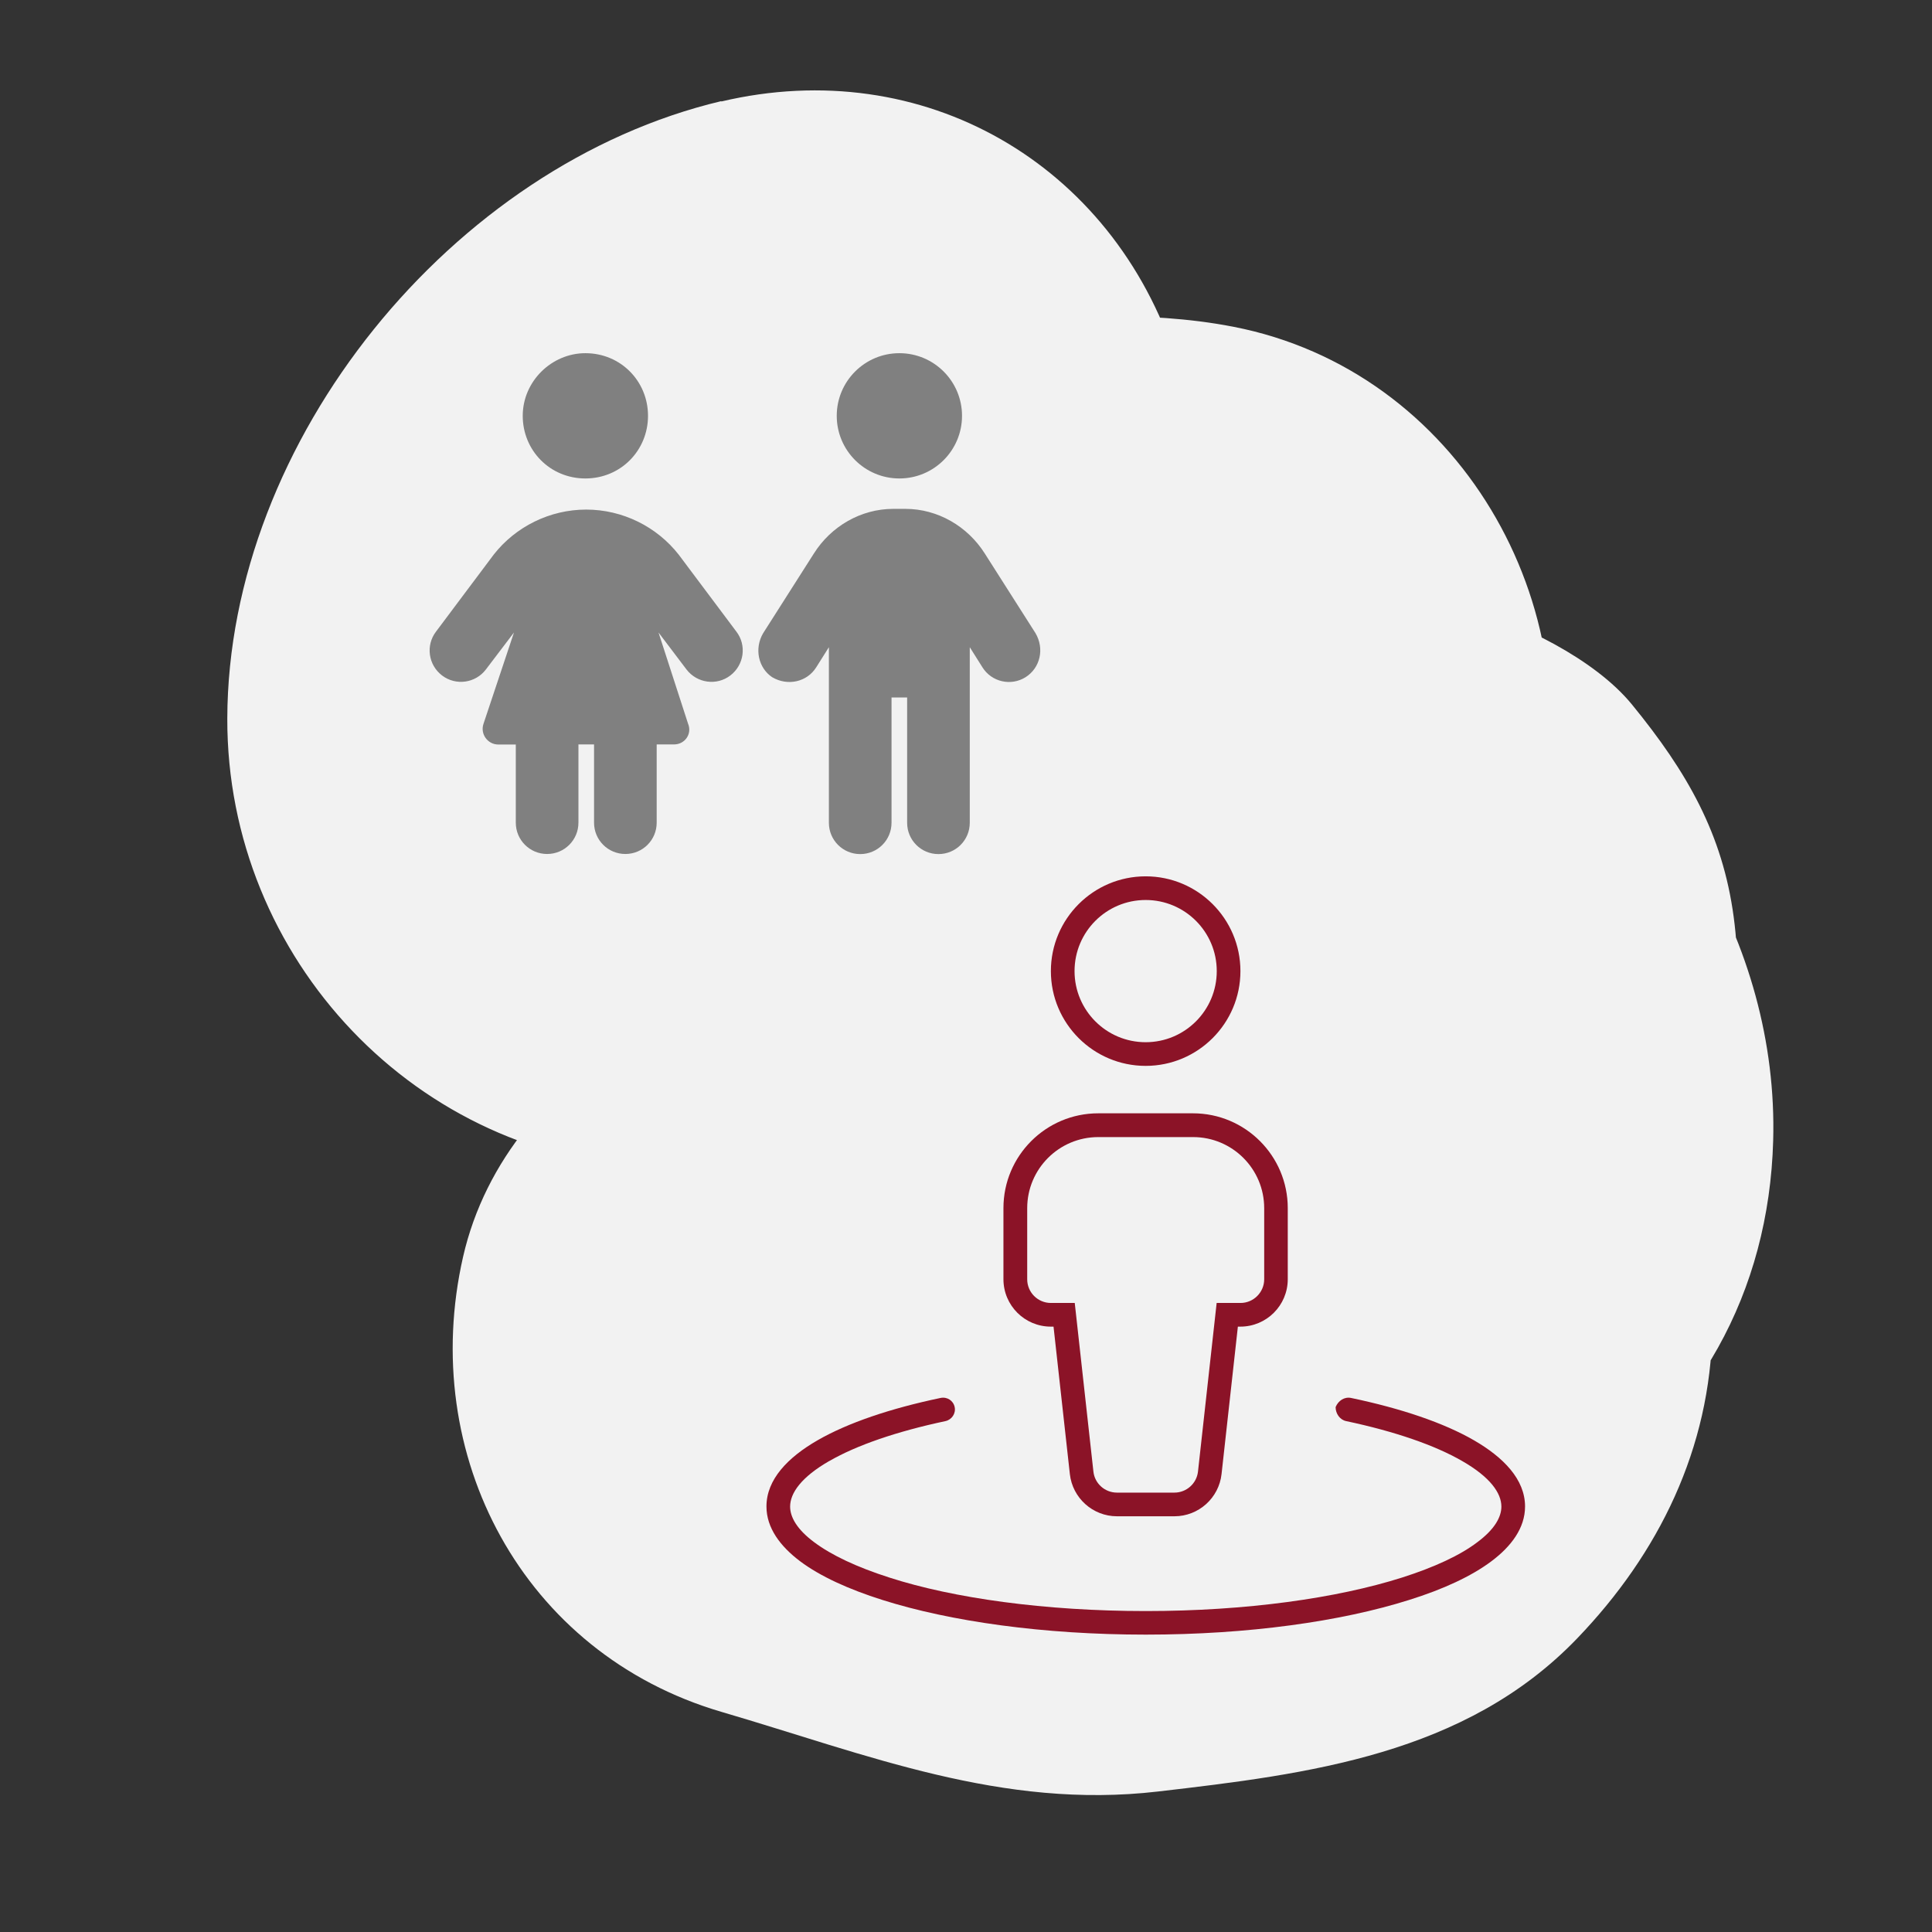
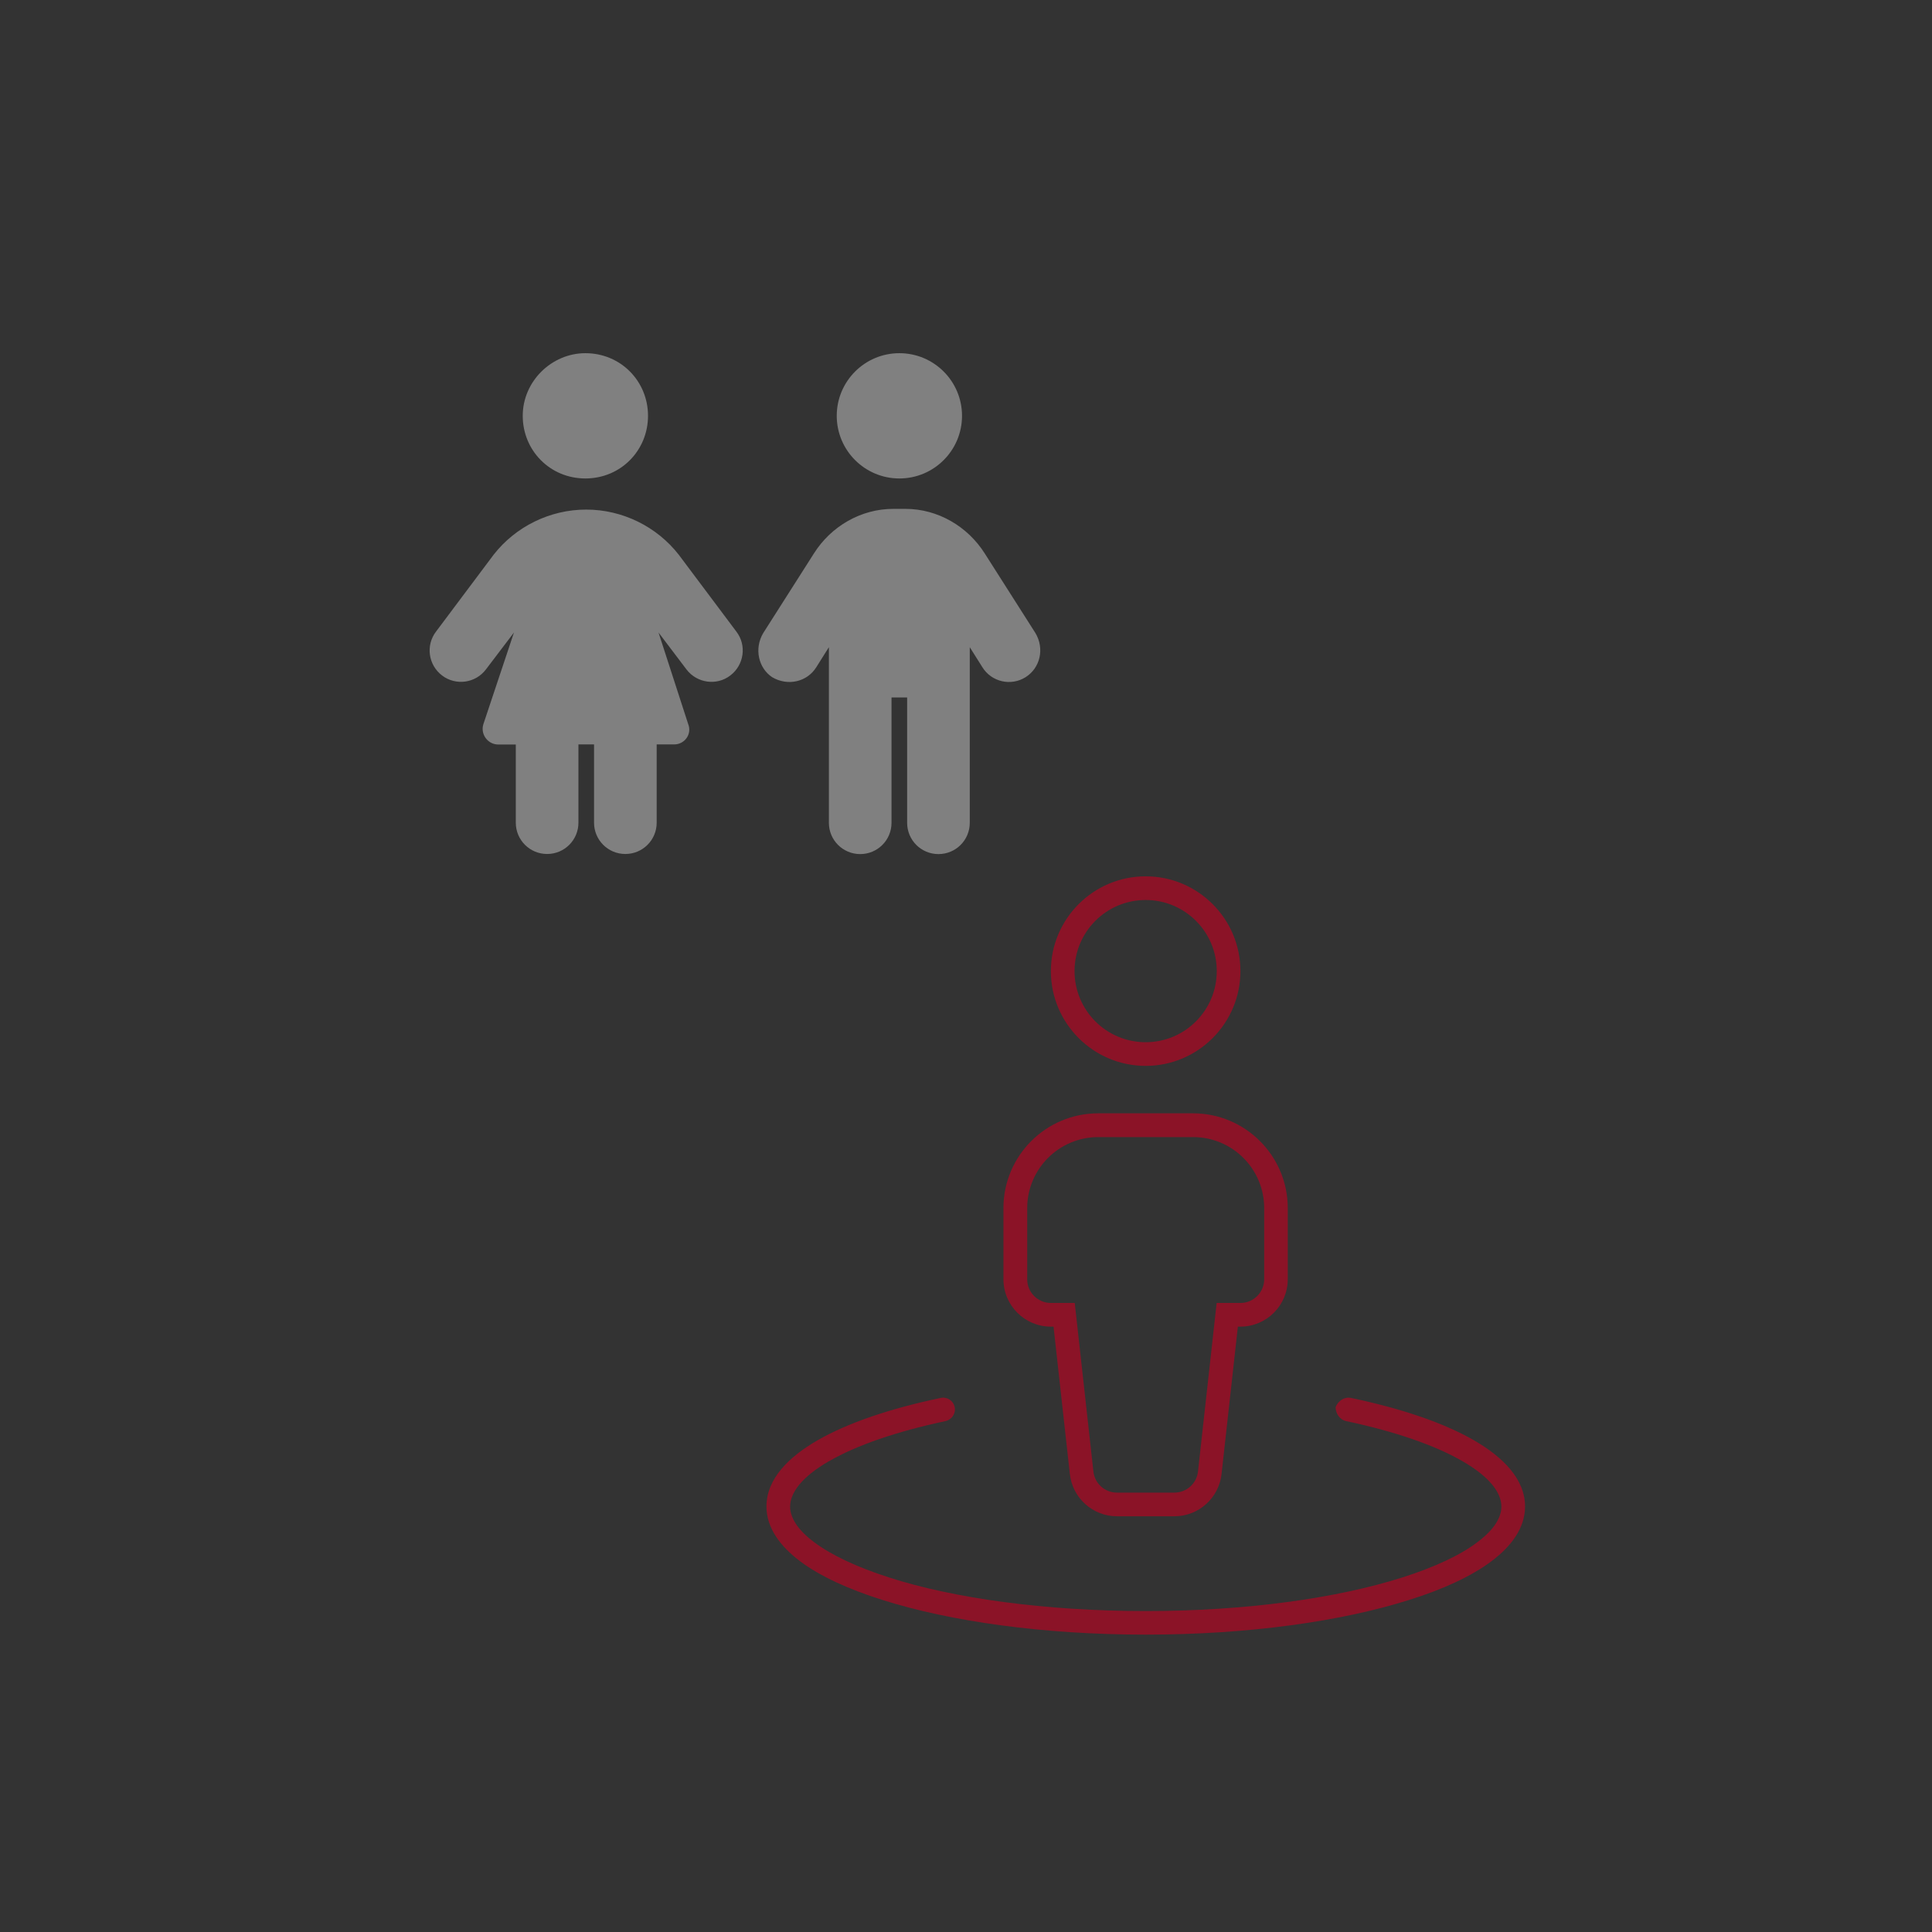
<svg xmlns="http://www.w3.org/2000/svg" id="Lager_1" viewBox="0 0 189.38 189.38">
  <rect x="0" y="0" width="189.38" height="189.38" fill="#333333" stroke="none" />
  <defs>
    <style>.cls-1{fill:gray;}.cls-2{fill:#8b1327;}.cls-3{fill:#f2f2f2;}</style>
  </defs>
-   <path class="cls-3" d="m70.72,9.91c-26.36,6.24-48.37,33.24-48.44,60.52-.06,23.55,18.61,43.38,42.26,44.05,8.41.24,17.19-1.84,24.44-6.23,5.83-3.53,10.72-8.33,16.01-12.56l-7.34,5.67c1.34-.95,2.63-1.74,4.09-2.5l-8.66,3.65c1.48-.63,2.83-1.07,4.4-1.42l-9.64,1.29c1.59-.19,2.9-.2,4.5-.03-3.21-.43-6.42-.86-9.64-1.29,9.79,2.34,18.47,1.14,28.14,2.09l-9.64-1.29c1.1.16,2.12.37,3.16.75l-8.66-3.65c.4.17.77.39,1.1.66-2.45-1.89-4.89-3.78-7.34-5.67l.4.42-5.67-7.34.29.48-3.65-8.66.17.55-1.29-9.64c.07.4.06.79-.02,1.19.43-3.21.86-6.42,1.29-9.64-.08.43-.21.84-.38,1.25l3.65-8.66c-.73,1.62-1.71,3.03-2.78,4.43l5.67-7.34c-4.3,5.33-9.43,9.86-14.26,14.7-10.81,10.84-18.36,25.38-18.44,40.98-.14,26.69,22.91,48.09,49.56,44.51,11.03-1.48,19.92-6.05,28.23-13.49,3.66-3.28,6.51-7.3,10.34-10.42l-7.34,5.67c2.21-1.58,4.48-2.82,6.98-3.87l-8.66,3.65c3.1-1.15,6.21-1.76,9.39-2.61,9.36-2.49,17.94-8.54,22.7-17.11,4-7.19,5.39-14.99,4.3-23.12s-4.55-14.19-9.97-20.82c-3.67-4.49-11.02-8.04-16.47-9.56-3.25-.91-7.63-1.34-11.02-1.47-4.63-.17-9.74.4-14.09,1.71-15.63,4.67-27.28,19.01-27.13,35.65.09,9.54,4.1,19.11,10.81,25.9,3.08,3.11,7.04,5.26,10.58,7.76l-7.34-5.67c1.12.95,2.05,1.89,3,3.01l-5.67-7.34c.88,1.24,1.58,2.41,2.25,3.78l-3.65-8.66c.56,1.45.94,2.75,1.23,4.28l-1.29-9.64c.15,1.59.13,2.93-.06,4.52.43-3.21.86-6.42,1.29-9.64l-.25.9,3.65-8.66-.4.72c1.89-2.45,3.78-4.89,5.67-7.34l-.53.57,7.34-5.67c-.4.33-.85.59-1.34.78l8.66-3.65c-1.52.5-3.11.69-4.66,1.1-8.43,2.21-15.15,7.23-20.38,14-7.29,9.44-9.58,21.26-6.81,32.87,1.26,5.29,3.86,10.17,6.17,15.09l-3.65-8.66c.42.92.67,1.89.77,2.9l-1.29-9.64v1.23c.42-3.21.85-6.42,1.28-9.64-.07.76-.27,1.49-.6,2.18l3.65-8.66-.55.95,5.67-7.34c-.43.61-.92,1.16-1.5,1.63l7.34-5.67c-.96.73-1.86,1.27-2.93,1.81l8.66-3.65c-3.53,1.45-7.34,1.84-11.09,2.37l9.64-1.29c-3.99.52-7.97.92-11.99.47l9.64,1.29c-7.71-1.12-15.15-4.62-22.59-6.8-18.19-5.33-40.3,6.45-44.6,25.32-4.42,19.42,5.84,38.88,25.32,44.6,14.31,4.19,27.48,9.59,42.79,7.81,14.74-1.71,30.13-3.61,41.08-14.99,8.05-8.37,13.08-18.66,13.27-30.4.16-10.11-3.65-17.59-7.64-26.52,1.22,2.89,2.44,5.77,3.65,8.66-.33-.75-.52-1.53-.58-2.33.43,3.21.86,6.42,1.29,9.64l.08-.71c-1.65,6.1-3.3,12.2-4.95,18.3l.25-.56-5.67,7.34.4-.43c-2.45,1.89-4.89,3.78-7.34,5.67l.52-.33-8.66,3.65c5.2-2.05,9.03-1.79,14.66-5.34,12.57-7.91,19.54-20.66,19.95-35.45.54-19.37-10.86-37.67-27.42-47.16,2.45,1.89,4.89,3.78,7.34,5.67l-.38-.3,5.67,7.34-.2-.27c1.65,6.1,3.3,12.2,4.95,18.3l-.03-.24c-1.65,6.1-3.3,12.2-4.95,18.3l.12-.2-13.01,13.01.25-.18-8.66,3.65c.44-.18.85-.28,1.32-.36l-9.64,1.29c1.37-.17,2.72-.19,4.09-.05l-9.64-1.29c.26.03.51.08.76.15l-8.66-3.65.22.09-7.34-5.67.09.11c-1.89-14.64-3.78-29.29-5.67-43.93l-.06.12,13.01-13.01-.23.13,8.66-3.65c-8.11,2.59-16.37,4.33-23.77,8.97-8.26,5.18-13.21,11.77-20.24,17.96l7.34-5.67c-1.11.85-2.09,1.5-3.33,2.12l8.66-3.65c-1.2.45-2.24.72-3.51.9l9.64-1.29c-.78.07-1.56.03-2.33-.11l9.64,1.29-1.11-.29,8.66,3.65c-.74-.25-1.41-.62-2.02-1.11l7.34,5.67-.88-.83c1.89,2.45,3.78,4.89,5.67,7.34-.6-.69-1.08-1.46-1.43-2.32l3.65,8.66c-.36-.9-.59-1.83-.67-2.79l1.29,9.64c-.09-.99-.06-1.98.07-2.96l-1.29,9.64c.29-1.58.67-2.98,1.2-4.49l-3.65,8.66c.89-2.06,1.9-4.04,3.24-5.84l-5.67,7.34c10.64-13.03,25.68-22.42,29.99-39.89,5.26-21.31-7.92-44.29-29.99-48.58-8.95-1.74-17.06-.66-25.87-1.55l9.64,1.29c-10.46-1.69-19.8-3.36-30.17.54-6.62,2.49-11.65,5.05-17.14,9.29-3.35,2.59-6.5,5.31-9.77,7.98l7.34-5.67c-1.29.95-2.5,1.71-3.93,2.43l8.66-3.65c-.75.32-1.54.53-2.35.64l9.64-1.29c-.81.1-1.62.09-2.43-.03,3.21.43,6.42.86,9.64,1.29-.8-.12-1.56-.37-2.28-.73l8.66,3.65-1.02-.64,7.34,5.67-.9-.83,5.67,7.34c-.58-.66-1.02-1.41-1.32-2.24l3.65,8.66-.4-1.65,1.29,9.64c-.15-1.15-.12-2.3.06-3.45-.43,3.21-.86,6.42-1.29,9.64.45-2.2,1.1-4.24,1.93-6.32l-3.65,8.66c1.28-2.81,2.8-5.35,4.68-7.8l-5.67,7.34c1.58-1.88,3.26-3.53,5.17-5.07-2.45,1.89-4.89,3.78-7.34,5.67,1.91-1.38,3.85-2.51,6.01-3.45l-8.66,3.65c1.29-.48,2.54-.85,3.88-1.17,18.47-4.37,31.2-26.43,25.32-44.6-6.23-19.25-24.81-30-44.6-25.32h0Z" />
  <path class="cls-1" d="m50.56,80.65v-7.67h-1.71c-1.05,0-1.79-1.03-1.46-2.02l2.99-8.96-2.75,3.62c-1.02,1.35-2.95,1.62-4.3.59s-1.62-2.95-.59-4.3l5.65-7.54c2.15-2.75,5.51-4.42,9.07-4.42s6.92,1.67,9.07,4.42l5.65,7.54c1.03,1.34.76,3.27-.59,4.3-1.34,1.03-3.27.76-4.3-.59l-2.74-3.62,2.9,8.95c.41,1-.33,2.02-1.37,2.02h-1.71v7.67c0,1.7-1.37,3.07-3.07,3.07s-3.07-1.37-3.07-3.07v-7.67h-1.53v7.67c0,1.7-1.37,3.07-3.07,3.07s-3.07-1.37-3.07-3.07Zm.68-39.89c0-3.39,2.84-6.14,6.14-6.14,3.47,0,6.14,2.75,6.14,6.14s-2.67,6.14-6.14,6.14-6.14-2.75-6.14-6.14Zm33.08,42.96c-1.7,0-3.07-1.37-3.07-3.07v-17.21l-1.24,1.97c-.9,1.44-2.8,1.87-4.32.97-1.35-.9-1.78-2.8-.88-4.32l4.96-7.79c1.69-2.69,4.63-4.39,7.79-4.39h1.19c3.17,0,6.1,1.71,7.79,4.39l4.96,7.79c.9,1.52.47,3.41-.97,4.32-1.43.9-3.33.47-4.23-.97l-1.24-1.97v17.21c0,1.7-1.37,3.07-3.07,3.07s-3.07-1.37-3.07-3.07v-12.28h-1.53v12.28c0,1.7-1.37,3.07-3.07,3.07Zm-2.3-42.96c0-3.39,2.75-6.14,6.14-6.14s6.14,2.75,6.14,6.14-2.75,6.14-6.14,6.14-6.14-2.75-6.14-6.14Z" />
  <path class="cls-2" d="m81.29,143.21c-2.75,1.58-3.84,3.15-3.84,4.47,0,1.03.67,2.24,2.37,3.5,1.68,1.26,4.18,2.44,7.37,3.46,6.25,2.02,15.26,3.28,25.12,3.28s18.74-1.26,25.11-3.28c3.2-1.02,5.71-2.19,7.38-3.46,1.7-1.26,2.37-2.47,2.37-3.5,0-1.32-1.09-2.89-3.85-4.47-2.67-1.54-6.56-2.89-11.37-3.91-.62-.13-1.03-.74-1.03-1.37.26-.64.87-1.03,1.51-.9,4.92,1.03,9.09,2.44,12.05,4.15,2.89,1.67,5.01,3.83,5.01,6.49,0,2.11-1.35,3.91-3.3,5.37-1.96,1.47-4.73,2.75-8.06,3.79-6.67,2.11-15.79,3.4-25.82,3.4s-19.16-1.29-25.82-3.4c-3.32-1.05-6.1-2.32-8.06-3.79-1.95-1.47-3.3-3.27-3.3-5.37,0-2.66,2.11-4.82,5.01-6.49,2.97-1.71,7.14-3.12,12.06-4.15.64-.13,1.25.26,1.38.9.13.62-.28,1.23-.9,1.37-4.8,1.02-8.71,2.37-11.38,3.91Zm40.31-13.17h-.26l-1.6,14.45c-.26,2.35-2.25,4.14-4.62,4.14h-5.63c-2.37,0-4.36-1.79-4.62-4.14l-1.6-14.45h-.26c-2.57,0-4.65-2.08-4.65-4.65v-6.97c0-5.13,4.17-9.29,9.29-9.29h9.29c5.13,0,9.29,4.17,9.29,9.29v6.97c0,2.57-2.08,4.65-4.65,4.65Zm0-2.32c1.28,0,2.32-1.05,2.32-2.32v-6.97c0-3.85-3.12-6.97-6.97-6.97h-9.29c-3.85,0-6.97,3.12-6.97,6.97v6.97c0,1.28,1.04,2.32,2.32,2.32h2.34l1.83,16.53c.13,1.18,1.13,2.06,2.31,2.06h5.63c1.18,0,2.18-.89,2.31-2.06l1.83-16.53h2.34Zm-18.59-32.53c0-5.13,4.17-9.29,9.29-9.29s9.29,4.16,9.29,9.29-4.17,9.29-9.29,9.29-9.29-4.16-9.29-9.29Zm9.29-6.97c-3.85,0-6.97,3.12-6.97,6.97s3.12,6.97,6.97,6.97,6.97-3.12,6.97-6.97-3.12-6.97-6.97-6.97Z" />
</svg>